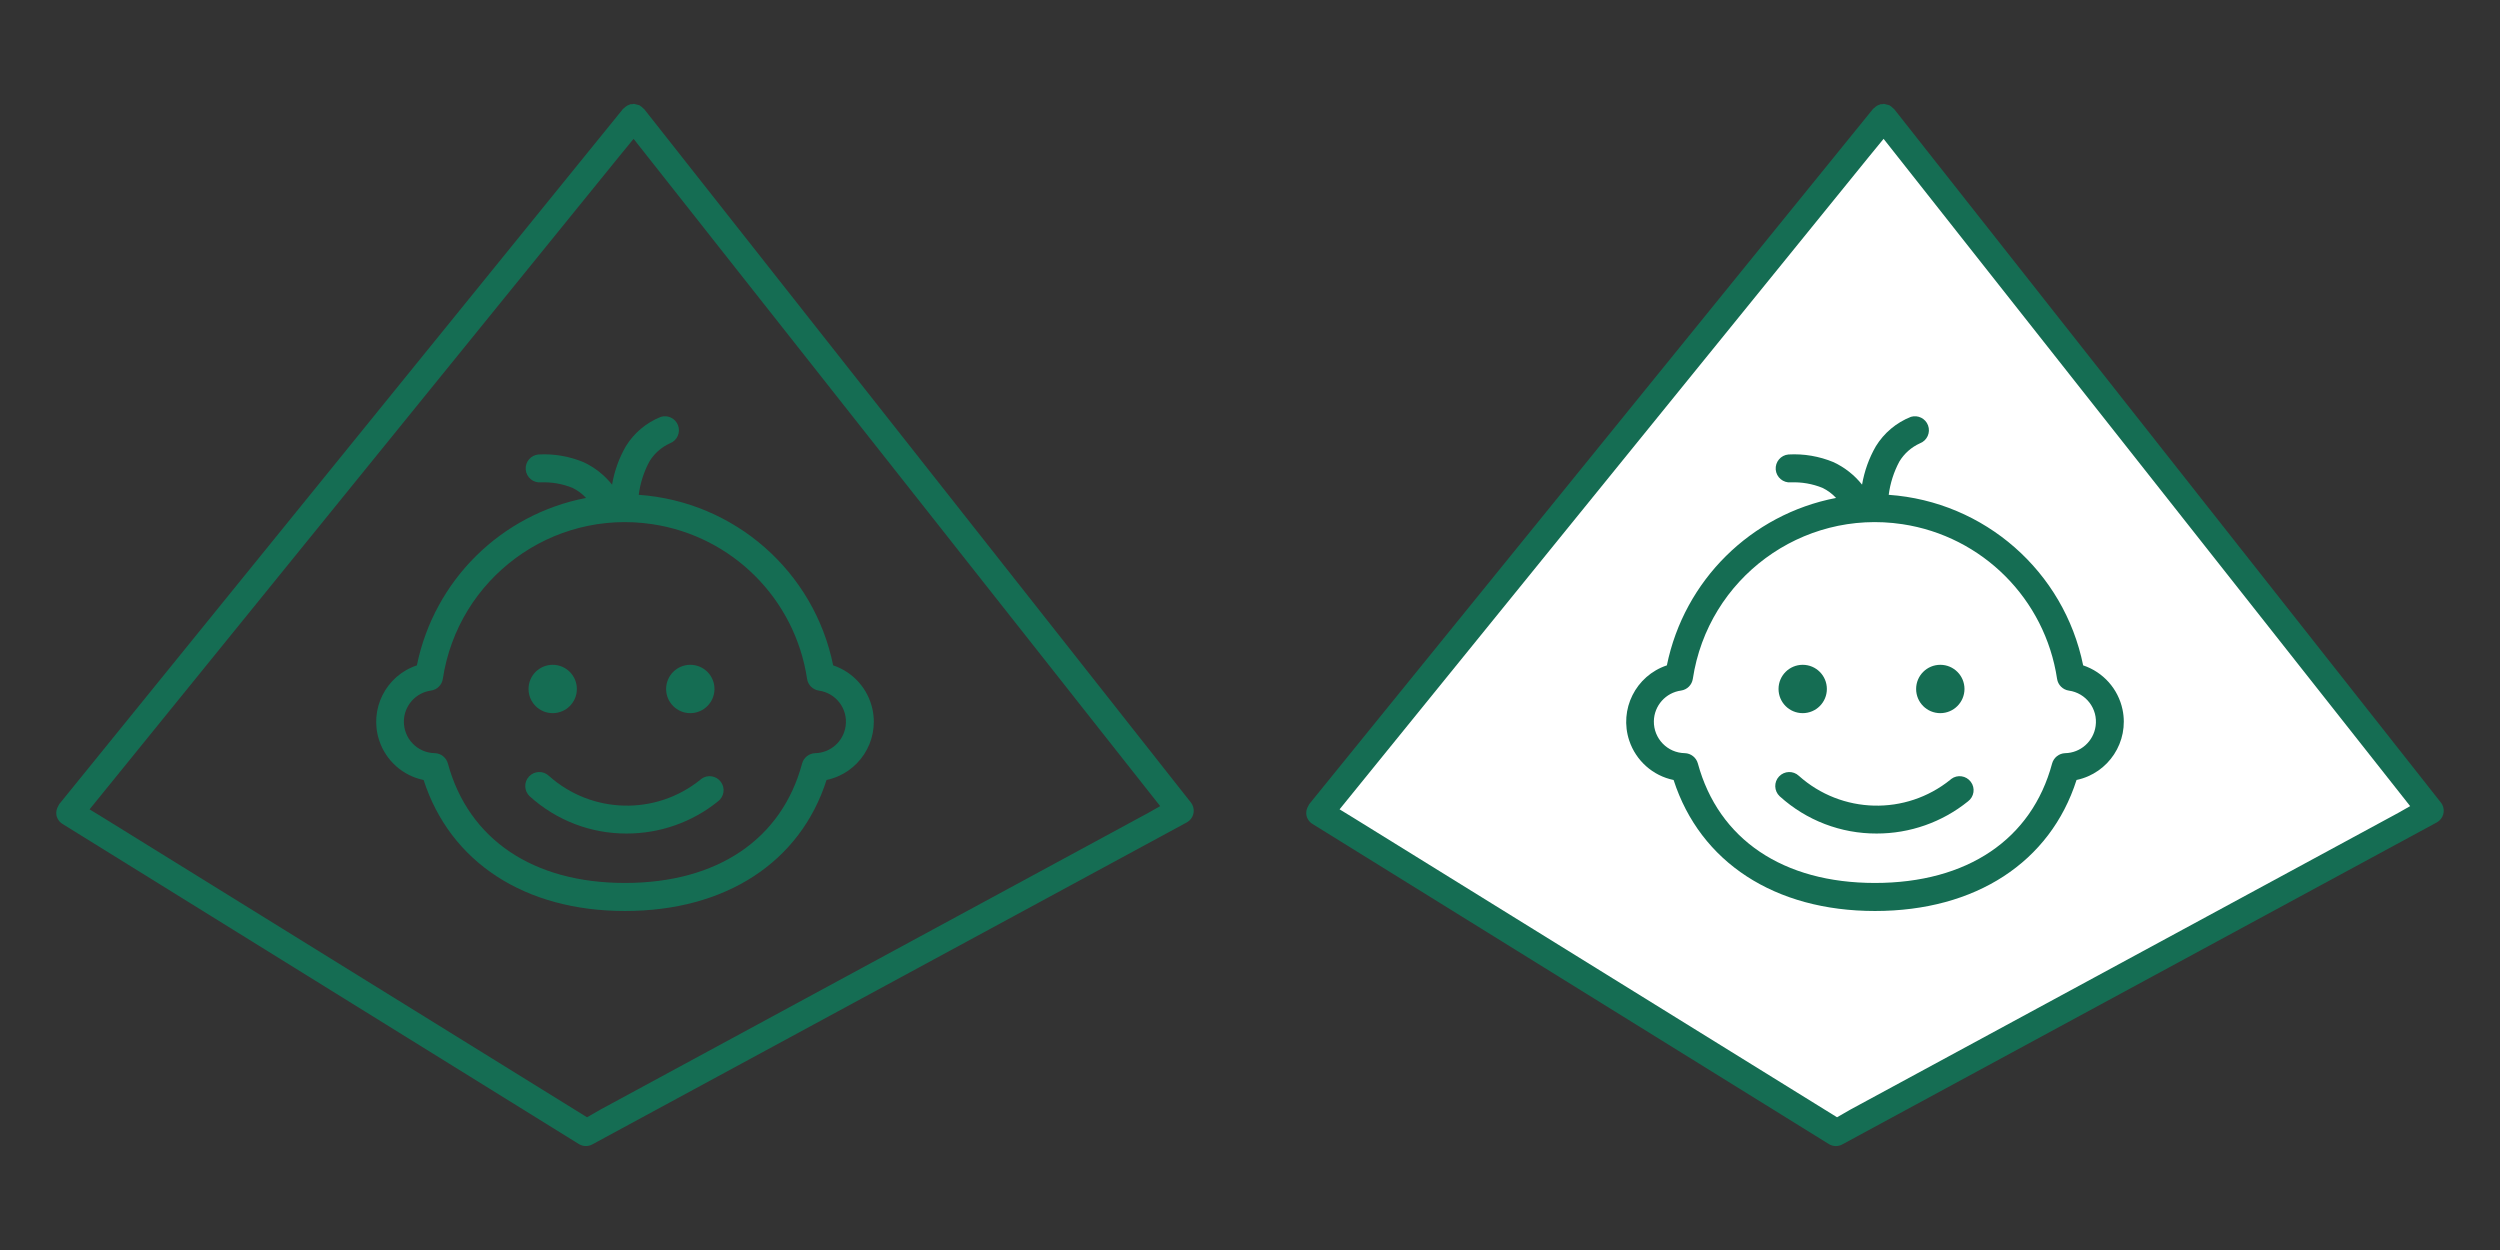
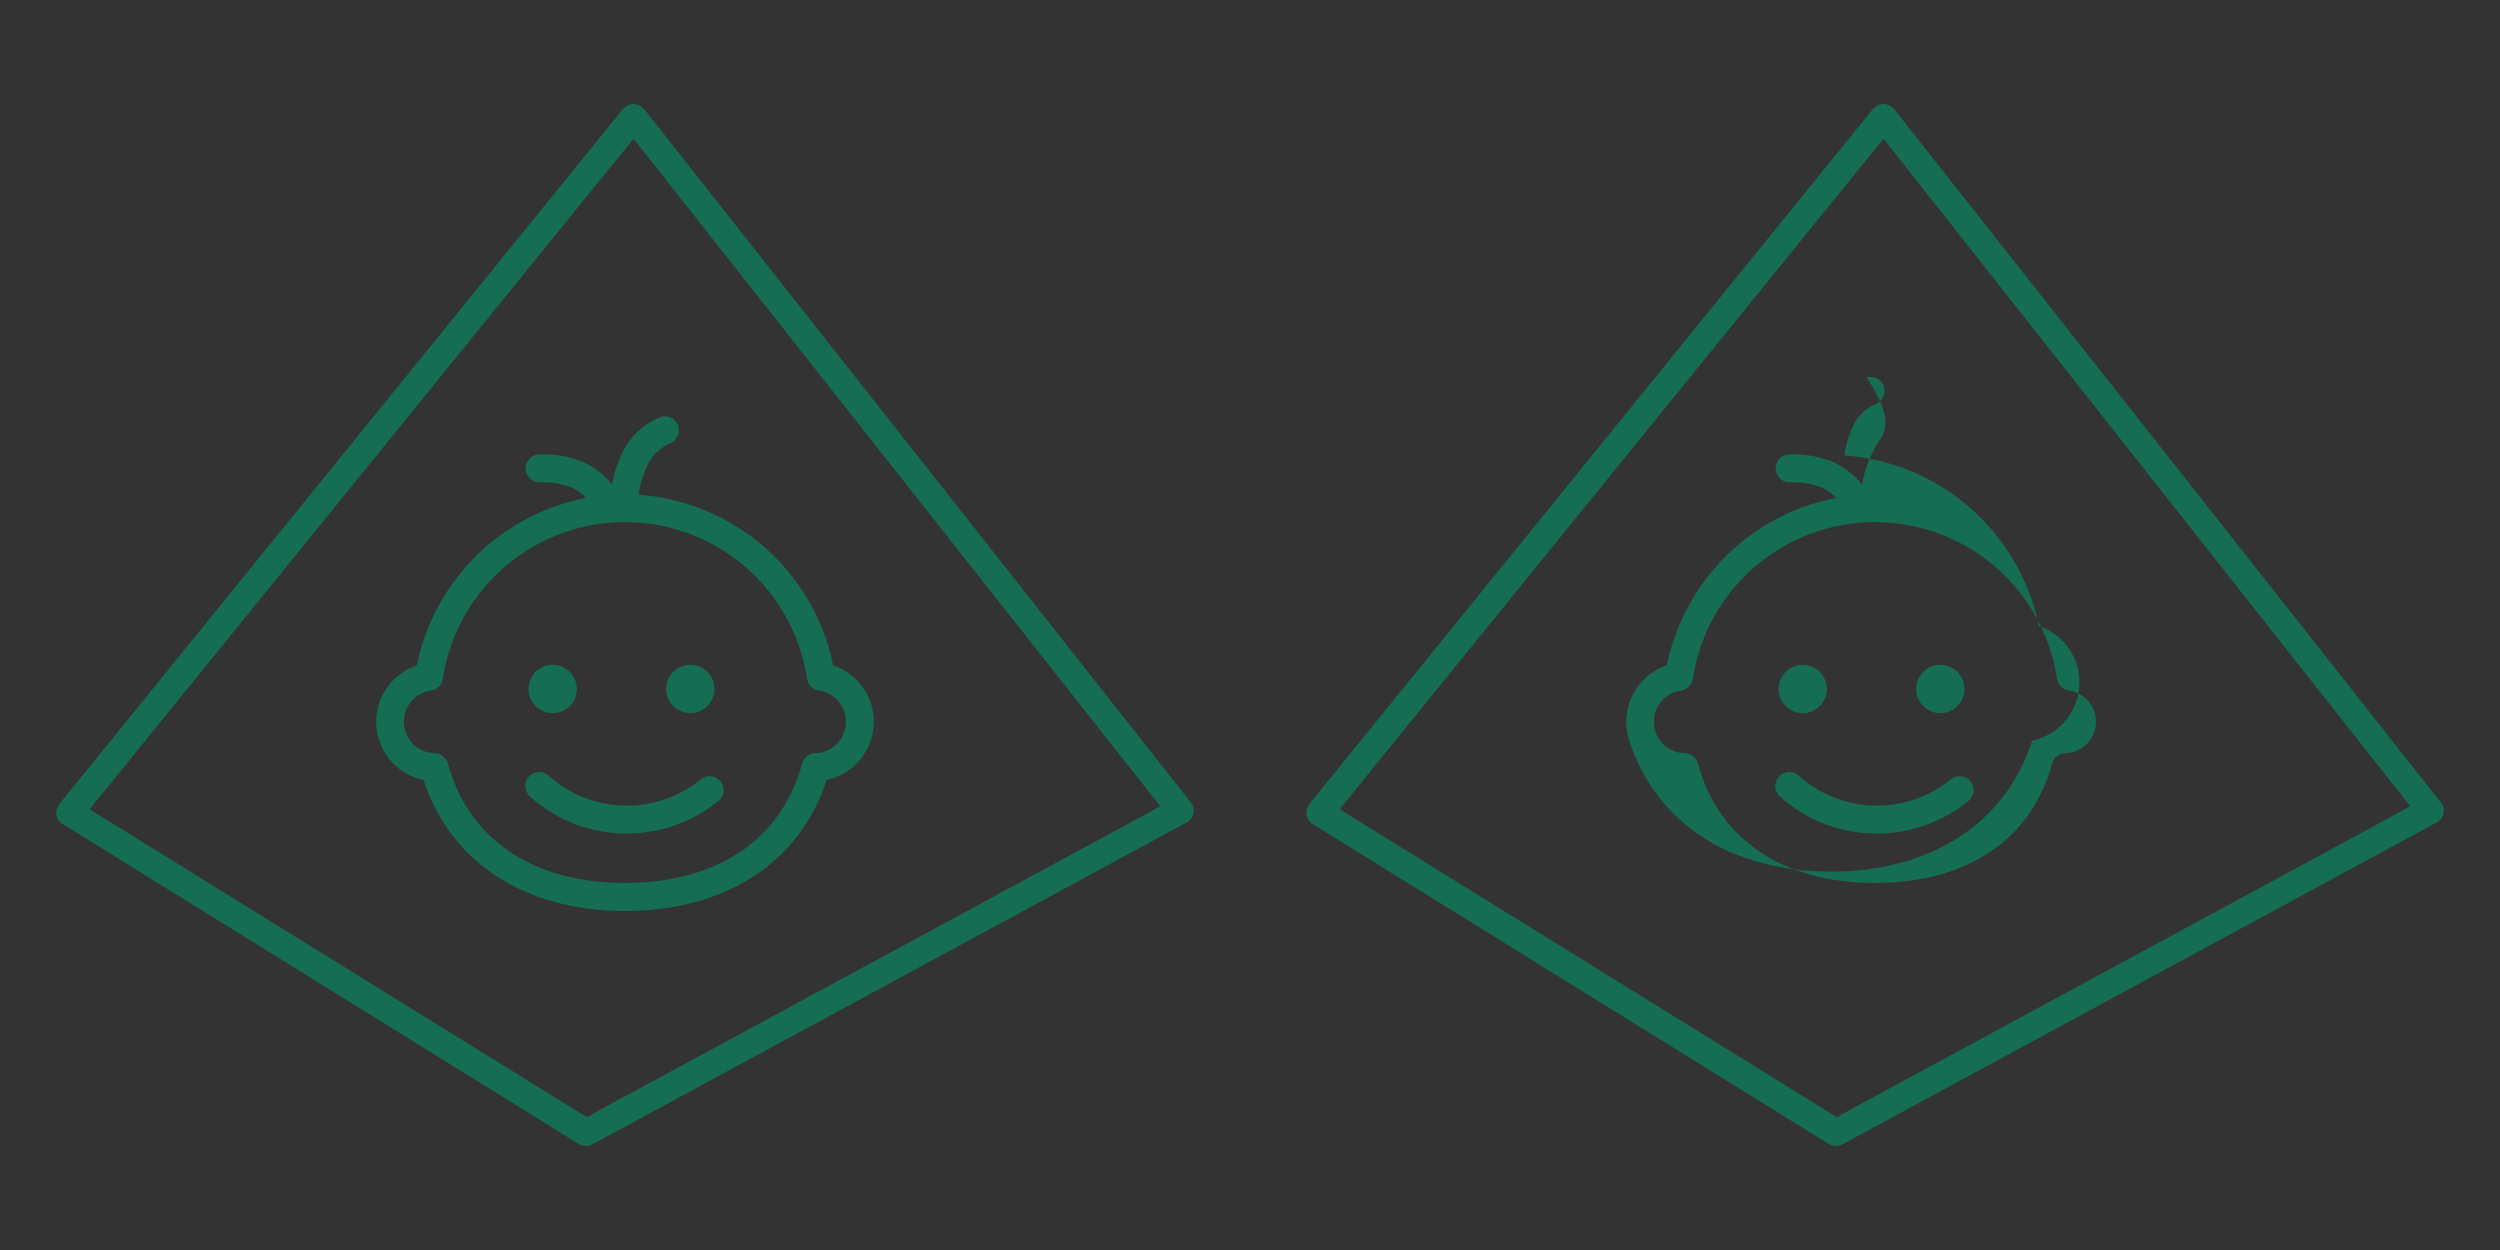
<svg xmlns="http://www.w3.org/2000/svg" version="1.1" id="Ebene_1" x="0px" y="0px" width="200px" height="100px" viewBox="0 0 200 100" enable-background="new 0 0 200 100" xml:space="preserve">
  <rect x="0" y="0" width="200" height="100" fill="#333333" stroke="none" />
  <g id="Pädi">
    <path fill="#156D53" d="M95.37,64.348c-0.029-0.055-0.063-0.104-0.103-0.154L95.27,64.2L51.529,8.721   c-0.008-0.01-0.021-0.013-0.027-0.021c-0.008-0.009-0.042-0.03-0.061-0.047c-0.07-0.079-0.153-0.147-0.246-0.201l-0.012-0.01   c-0.015-0.007-0.021-0.019-0.031-0.022c-0.047-0.015-0.094-0.028-0.141-0.038c-0.07-0.025-0.145-0.043-0.218-0.053   c-0.021,0-0.041-0.016-0.063-0.017H50.71h-0.021c-0.029,0-0.059,0.019-0.09,0.021h-0.015c-0.05-0.002-0.101,0.001-0.151,0.006   c-0.046,0.019-0.091,0.038-0.134,0.063c-0.02,0.007-0.041,0.006-0.06,0.013c-0.018,0.007-0.043,0.028-0.064,0.041l-0.013,0.007   c-0.086,0.049-0.165,0.11-0.234,0.181c-0.01,0.011-0.026,0.017-0.036,0.028c-0.011,0.012-0.033,0.02-0.046,0.036L4.735,64.336   c-0.016,0.02-0.019,0.046-0.034,0.066c-0.015,0.021-0.025,0.054-0.04,0.08c-0.132,0.209-0.185,0.459-0.151,0.705   c0.051,0.306,0.231,0.569,0.494,0.731l41.302,25.604c0.328,0.203,0.74,0.217,1.078,0.031l47.552-25.757   C95.458,65.521,95.652,64.869,95.37,64.348 M91.878,65.021L48.036,88.766l-1.073,0.616L8.294,65.438l-1.128-0.69L49.457,12.61   l1.23-1.503L92.813,64.49L91.878,65.021z" />
    <path fill="#156D53" d="M42.395,63.719c2.121,1.917,4.879,2.973,7.737,2.963c2.657,0.004,5.235-0.9,7.304-2.57   c0.496-0.367,0.602-1.069,0.229-1.565c-0.37-0.496-1.072-0.603-1.567-0.229c-0.021,0.021-0.047,0.037-0.068,0.059l0,0   c-3.569,2.881-8.701,2.75-12.121-0.311c-0.451-0.424-1.16-0.4-1.584,0.05c-0.424,0.448-0.403,1.159,0.048,1.584   C42.377,63.702,42.387,63.711,42.395,63.719" />
    <path fill="#156D53" d="M50.064,35.708c-0.545,0.947-0.916,1.986-1.098,3.064c-0.611-0.768-1.393-1.383-2.281-1.798   c-1.141-0.474-2.373-0.685-3.607-0.616c-0.616,0.053-1.072,0.596-1.02,1.213c0.055,0.615,0.596,1.072,1.213,1.018   c0.865-0.035,1.729,0.115,2.53,0.441c0.409,0.198,0.776,0.471,1.085,0.805c-6.809,1.312-12.152,6.601-13.536,13.394   c-2.493,0.832-3.84,3.524-3.009,6.02c0.536,1.605,1.889,2.813,3.548,3.15c2.127,6.58,8.093,10.48,16.111,10.48   c8.049,0,14.02-3.902,16.124-10.482c2.569-0.539,4.218-3.062,3.679-5.633c-0.348-1.654-1.547-3-3.15-3.535   c-1.528-7.522-7.895-13.104-15.555-13.644c0.12-0.932,0.408-1.836,0.854-2.666c0.387-0.637,0.957-1.143,1.636-1.45   c0.579-0.218,0.872-0.864,0.655-1.443c-0.207-0.55-0.807-0.847-1.367-0.68C51.706,33.808,50.721,34.637,50.064,35.708    M52.195,41.935c6.392,0.963,11.408,5.979,12.371,12.372v0.002c0.072,0.485,0.455,0.867,0.938,0.939   c1.376,0.189,2.341,1.459,2.146,2.835c-0.17,1.226-1.199,2.146-2.438,2.171c-0.492,0.018-0.917,0.354-1.045,0.831   c-1.63,6.069-6.795,9.552-14.172,9.552c-7.345,0-12.509-3.479-14.166-9.559c-0.13-0.475-0.554-0.811-1.046-0.825   c-1.389-0.022-2.496-1.168-2.473-2.558c0.021-1.242,0.945-2.282,2.176-2.45c0.488-0.071,0.869-0.453,0.941-0.938   C36.646,46.261,44.15,40.723,52.195,41.935" />
    <path fill="#156D53" d="M55.223,57.052L55.223,57.052c1.066,0.001,1.932-0.864,1.936-1.933c0-1.066-0.864-1.934-1.934-1.934   c-1.066,0-1.934,0.862-1.935,1.932v0.002C53.29,56.188,54.154,57.052,55.223,57.052" />
    <path fill="#156D53" d="M44.215,57.052c1.067,0.001,1.934-0.864,1.934-1.933c0-1.066-0.864-1.934-1.932-1.934   c-1.066,0-1.933,0.862-1.934,1.932v0.002C42.283,56.188,43.148,57.052,44.215,57.052" />
  </g>
-   <polygon id="Hover_1_" fill="#FFFFFF" points="150.784,9.624 194.299,64.45 146.986,90.376 105.703,64.532 " />
  <g id="Pädi_1_">
    <path fill="#156D53" d="M195.37,64.348c-0.029-0.055-0.063-0.104-0.103-0.154l0.002,0.007l-43.74-55.479   c-0.008-0.01-0.021-0.013-0.027-0.021c-0.008-0.009-0.042-0.03-0.061-0.047c-0.07-0.079-0.153-0.147-0.246-0.201l-0.012-0.01   c-0.015-0.007-0.021-0.019-0.031-0.022c-0.047-0.015-0.094-0.028-0.141-0.038c-0.07-0.025-0.145-0.043-0.218-0.053   c-0.021,0-0.041-0.016-0.063-0.017h-0.021h-0.021c-0.029,0-0.059,0.019-0.09,0.021h-0.015c-0.05-0.002-0.101,0.001-0.151,0.006   c-0.045,0.019-0.091,0.038-0.134,0.063c-0.021,0.007-0.041,0.006-0.06,0.013c-0.018,0.007-0.043,0.028-0.064,0.041l-0.013,0.007   c-0.086,0.049-0.165,0.11-0.233,0.181c-0.011,0.011-0.027,0.017-0.037,0.028c-0.011,0.012-0.033,0.02-0.045,0.036l-45.113,55.628   c-0.016,0.02-0.019,0.046-0.033,0.066c-0.016,0.021-0.025,0.054-0.04,0.08c-0.132,0.209-0.185,0.459-0.151,0.705   c0.051,0.306,0.231,0.569,0.494,0.731l41.303,25.604c0.327,0.203,0.739,0.217,1.077,0.031l47.552-25.757   C195.458,65.521,195.652,64.869,195.37,64.348 M191.878,65.021l-43.842,23.744l-1.073,0.616l-38.669-23.944l-1.128-0.69   l42.291-52.137l1.23-1.503l42.125,53.383L191.878,65.021z" />
    <path fill="#156D53" d="M142.395,63.719c2.121,1.917,4.879,2.973,7.737,2.963c2.657,0.004,5.235-0.9,7.304-2.57   c0.496-0.367,0.602-1.069,0.229-1.565c-0.37-0.496-1.072-0.603-1.567-0.229c-0.021,0.021-0.047,0.037-0.068,0.059l0,0   c-3.569,2.881-8.701,2.75-12.121-0.311c-0.451-0.424-1.16-0.4-1.584,0.05c-0.424,0.448-0.403,1.159,0.048,1.584   C142.377,63.702,142.387,63.711,142.395,63.719" />
-     <path fill="#156D53" d="M150.064,35.708c-0.545,0.947-0.916,1.986-1.099,3.064c-0.61-0.768-1.394-1.383-2.28-1.798   c-1.142-0.474-2.373-0.685-3.607-0.616c-0.616,0.053-1.072,0.596-1.02,1.213c0.055,0.615,0.596,1.072,1.213,1.018   c0.865-0.035,1.729,0.115,2.529,0.441c0.409,0.198,0.776,0.471,1.086,0.805c-6.81,1.312-12.152,6.601-13.537,13.394   c-2.492,0.832-3.84,3.524-3.009,6.02c0.536,1.605,1.89,2.813,3.548,3.15c2.127,6.58,8.094,10.48,16.111,10.48   c8.049,0,14.02-3.902,16.124-10.482c2.569-0.539,4.218-3.062,3.679-5.633c-0.348-1.654-1.547-3-3.15-3.535   c-1.528-7.522-7.895-13.104-15.555-13.644c0.12-0.932,0.408-1.836,0.854-2.666c0.387-0.637,0.957-1.143,1.636-1.45   c0.579-0.218,0.872-0.864,0.655-1.443c-0.207-0.55-0.807-0.847-1.367-0.68C151.706,33.808,150.721,34.637,150.064,35.708    M152.195,41.935c6.392,0.963,11.408,5.979,12.371,12.372v0.002c0.072,0.485,0.455,0.867,0.938,0.939   c1.376,0.189,2.341,1.459,2.146,2.835c-0.17,1.226-1.199,2.146-2.438,2.171c-0.492,0.018-0.917,0.354-1.045,0.831   c-1.63,6.069-6.795,9.552-14.172,9.552c-7.346,0-12.51-3.479-14.166-9.559c-0.13-0.475-0.555-0.811-1.046-0.825   c-1.39-0.022-2.496-1.168-2.474-2.558c0.021-1.242,0.945-2.282,2.176-2.45c0.488-0.071,0.869-0.453,0.941-0.938   C136.646,46.261,144.15,40.723,152.195,41.935" />
+     <path fill="#156D53" d="M150.064,35.708c-0.545,0.947-0.916,1.986-1.099,3.064c-0.61-0.768-1.394-1.383-2.28-1.798   c-1.142-0.474-2.373-0.685-3.607-0.616c-0.616,0.053-1.072,0.596-1.02,1.213c0.055,0.615,0.596,1.072,1.213,1.018   c0.865-0.035,1.729,0.115,2.529,0.441c0.409,0.198,0.776,0.471,1.086,0.805c-6.81,1.312-12.152,6.601-13.537,13.394   c-2.492,0.832-3.84,3.524-3.009,6.02c2.127,6.58,8.094,10.48,16.111,10.48   c8.049,0,14.02-3.902,16.124-10.482c2.569-0.539,4.218-3.062,3.679-5.633c-0.348-1.654-1.547-3-3.15-3.535   c-1.528-7.522-7.895-13.104-15.555-13.644c0.12-0.932,0.408-1.836,0.854-2.666c0.387-0.637,0.957-1.143,1.636-1.45   c0.579-0.218,0.872-0.864,0.655-1.443c-0.207-0.55-0.807-0.847-1.367-0.68C151.706,33.808,150.721,34.637,150.064,35.708    M152.195,41.935c6.392,0.963,11.408,5.979,12.371,12.372v0.002c0.072,0.485,0.455,0.867,0.938,0.939   c1.376,0.189,2.341,1.459,2.146,2.835c-0.17,1.226-1.199,2.146-2.438,2.171c-0.492,0.018-0.917,0.354-1.045,0.831   c-1.63,6.069-6.795,9.552-14.172,9.552c-7.346,0-12.51-3.479-14.166-9.559c-0.13-0.475-0.555-0.811-1.046-0.825   c-1.39-0.022-2.496-1.168-2.474-2.558c0.021-1.242,0.945-2.282,2.176-2.45c0.488-0.071,0.869-0.453,0.941-0.938   C136.646,46.261,144.15,40.723,152.195,41.935" />
    <path fill="#156D53" d="M155.223,57.052L155.223,57.052c1.066,0.001,1.932-0.864,1.936-1.933c0-1.066-0.864-1.934-1.934-1.934   c-1.066,0-1.934,0.862-1.935,1.932v0.002C153.29,56.188,154.154,57.052,155.223,57.052" />
    <path fill="#156D53" d="M144.215,57.052c1.067,0.001,1.934-0.864,1.934-1.933c0-1.066-0.863-1.934-1.932-1.934   c-1.066,0-1.933,0.862-1.934,1.932v0.002C142.283,56.188,143.148,57.052,144.215,57.052" />
  </g>
</svg>